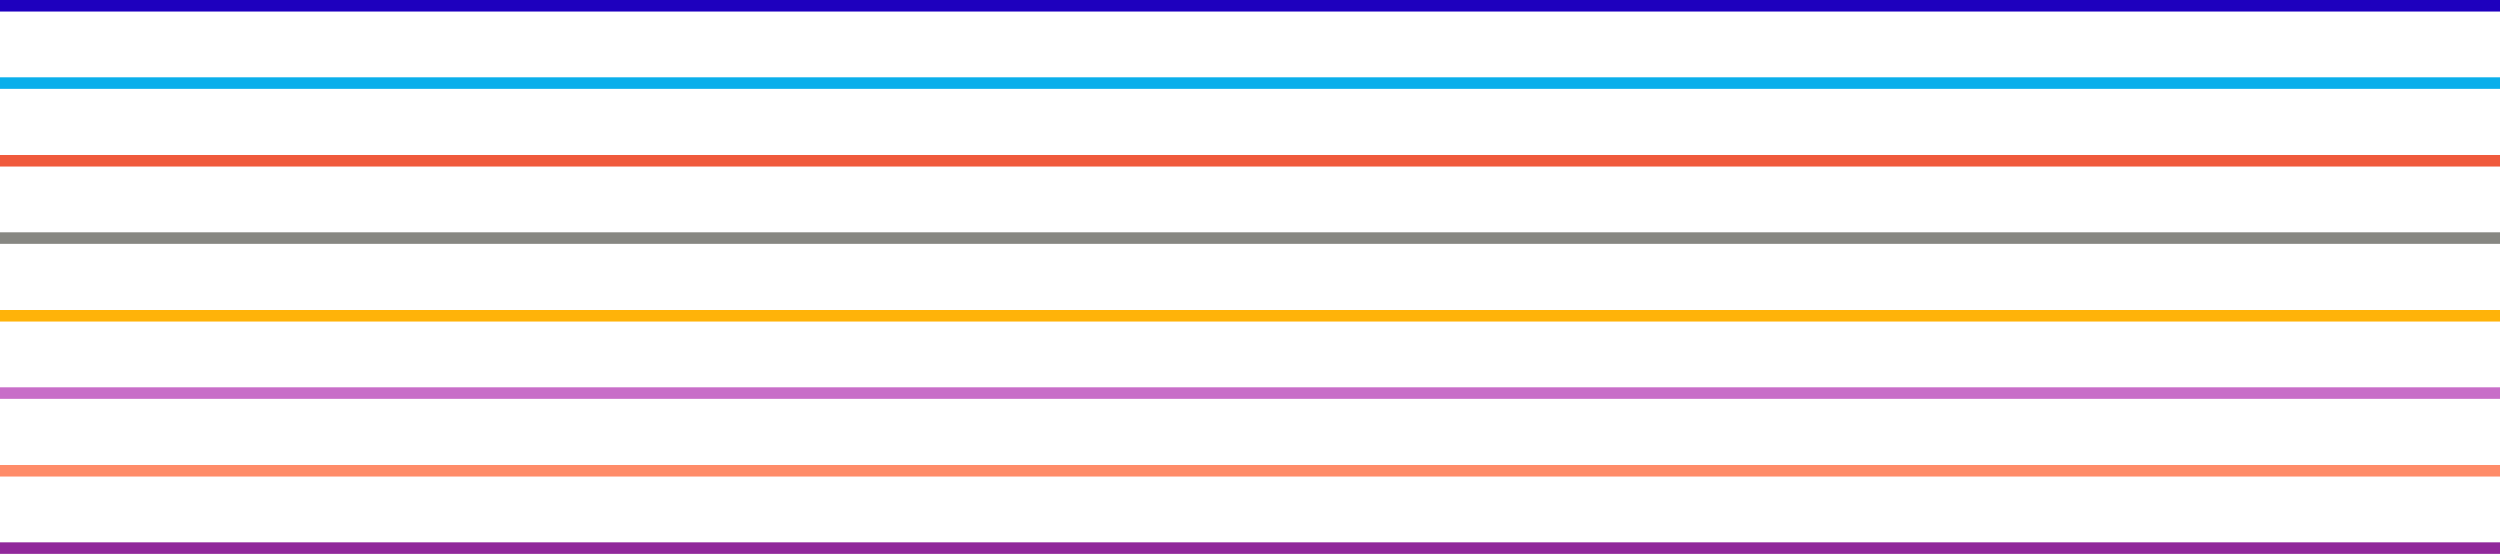
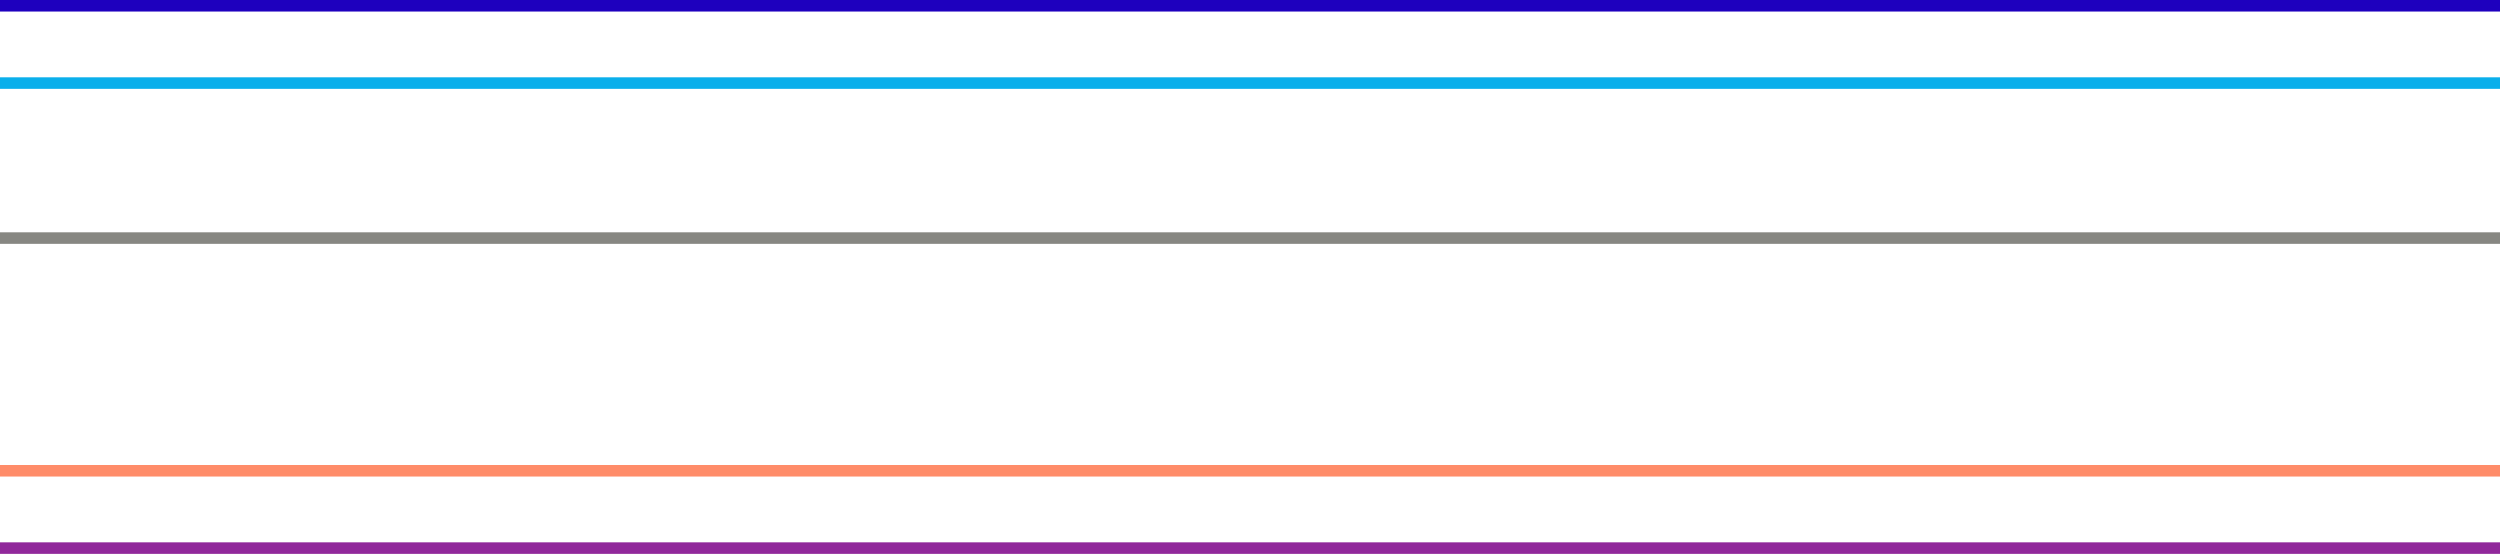
<svg xmlns="http://www.w3.org/2000/svg" version="1.1" id="Lager_1" x="0px" y="0px" viewBox="0 0 650 144" style="enable-background:new 0 0 650 144;" xml:space="preserve">
  <style type="text/css">
	.st0{fill:#1E00BE;}
	.st1{fill:#F4F3F1;}
	.st2{fill:#8D90F5;}
	.st3{fill:#3CA651;}
	.st4{fill:#70DC69;}
	.st5{fill:#91289B;}
	.st6{fill:#F0C3E6;}
	.st7{fill:#FFBE2D;}
	.st8{fill:#FFDC82;}
	.st9{fill:none;stroke:#1E00BE;stroke-width:3;}
	.st10{fill:none;stroke:#0AAFEB;stroke-width:3;}
	.st11{fill:none;stroke:#F05A3C;stroke-width:3;}
	.st12{fill:none;stroke:#1E00BE;stroke-width:3;stroke-dasharray:15,3;}
	.st13{fill:none;stroke:#0AAFEB;stroke-width:3;stroke-dasharray:15,3;}
	.st14{fill:none;stroke:#F05A3C;stroke-width:3;stroke-dasharray:15,3;}
	.st15{fill:none;stroke:#1E00BE;stroke-width:3;stroke-dasharray:3,3;}
	.st16{fill:none;stroke:#0AAFEB;stroke-width:3;stroke-dasharray:3,3;}
	.st17{fill:none;stroke:#F05A3C;stroke-width:3;stroke-dasharray:3,3;}
	.st18{fill:none;stroke:#878782;stroke-width:3;}
	.st19{fill:none;stroke:#878782;stroke-width:3;stroke-dasharray:15,3;}
	.st20{fill:none;stroke:#1E00BE;stroke-width:3;stroke-dasharray:9,3,3,3;}
	.st21{fill:none;stroke:#F05A3C;stroke-width:3;stroke-dasharray:9,3,3,3;}
	.st22{fill:none;stroke:#FFB309;stroke-width:3;}
	.st23{fill:none;stroke:#C86EC8;stroke-width:3;}
	.st24{fill:none;stroke:#FF8C69;stroke-width:3;}
	.st25{fill:none;stroke:#91289B;stroke-width:3;}
	.st26{fill:#EDEDFF;}
	.st27{fill:#329B46;}
	.st28{fill:#CDF0B4;}
	.st29{fill:#C86EC8;}
	.st30{fill:#0AAFEB;}
	.st31{fill:#F05A3C;}
	.st32{fill:#878782;}
	.st33{fill:#FF8C69;}
	.st34{fill:#D2CCF2;}
</style>
  <g>
    <line class="st9" x1="0" y1="1.5" x2="650" y2="1.5" />
    <line class="st10" x1="0" y1="21.6" x2="650" y2="21.6" />
-     <line class="st11" x1="0" y1="41.8" x2="650" y2="41.8" />
    <line class="st18" x1="0" y1="61.9" x2="650" y2="61.9" />
-     <line class="st22" x1="0" y1="82.1" x2="650" y2="82.1" />
-     <line class="st23" x1="0" y1="102.2" x2="650" y2="102.2" />
    <line class="st24" x1="0" y1="122.4" x2="650" y2="122.4" />
    <line class="st25" x1="0" y1="142.5" x2="650" y2="142.5" />
  </g>
</svg>